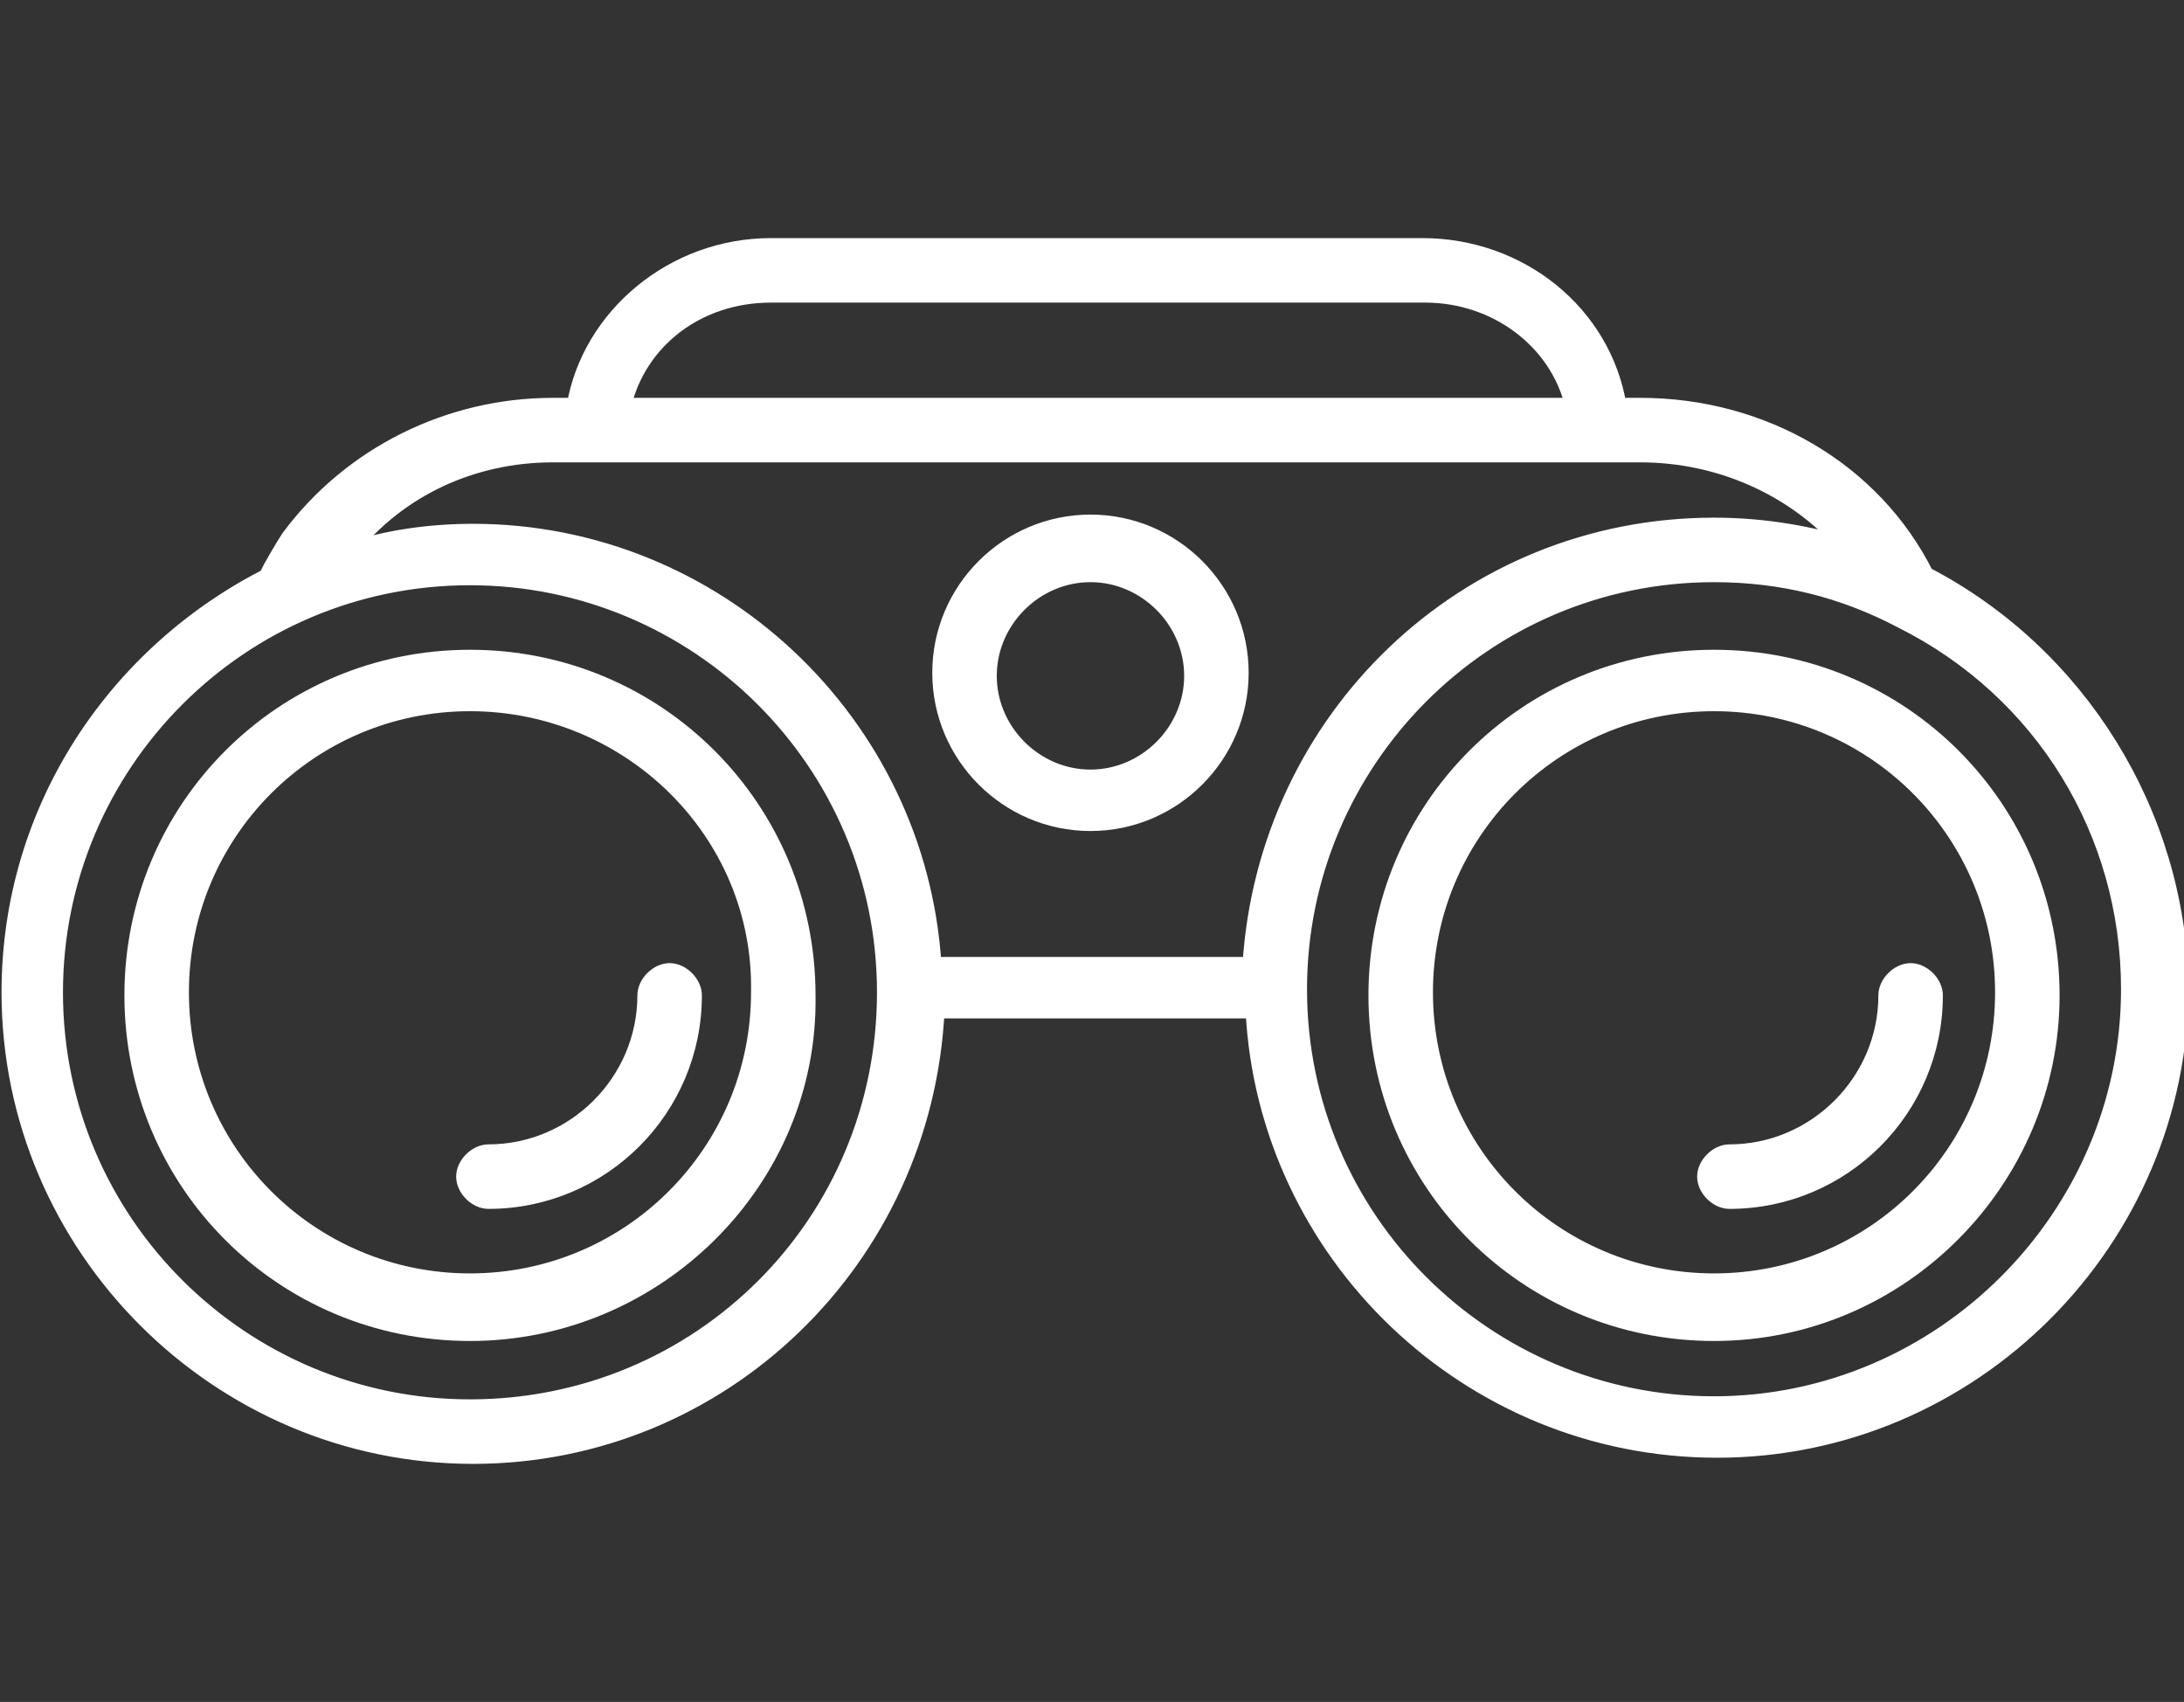
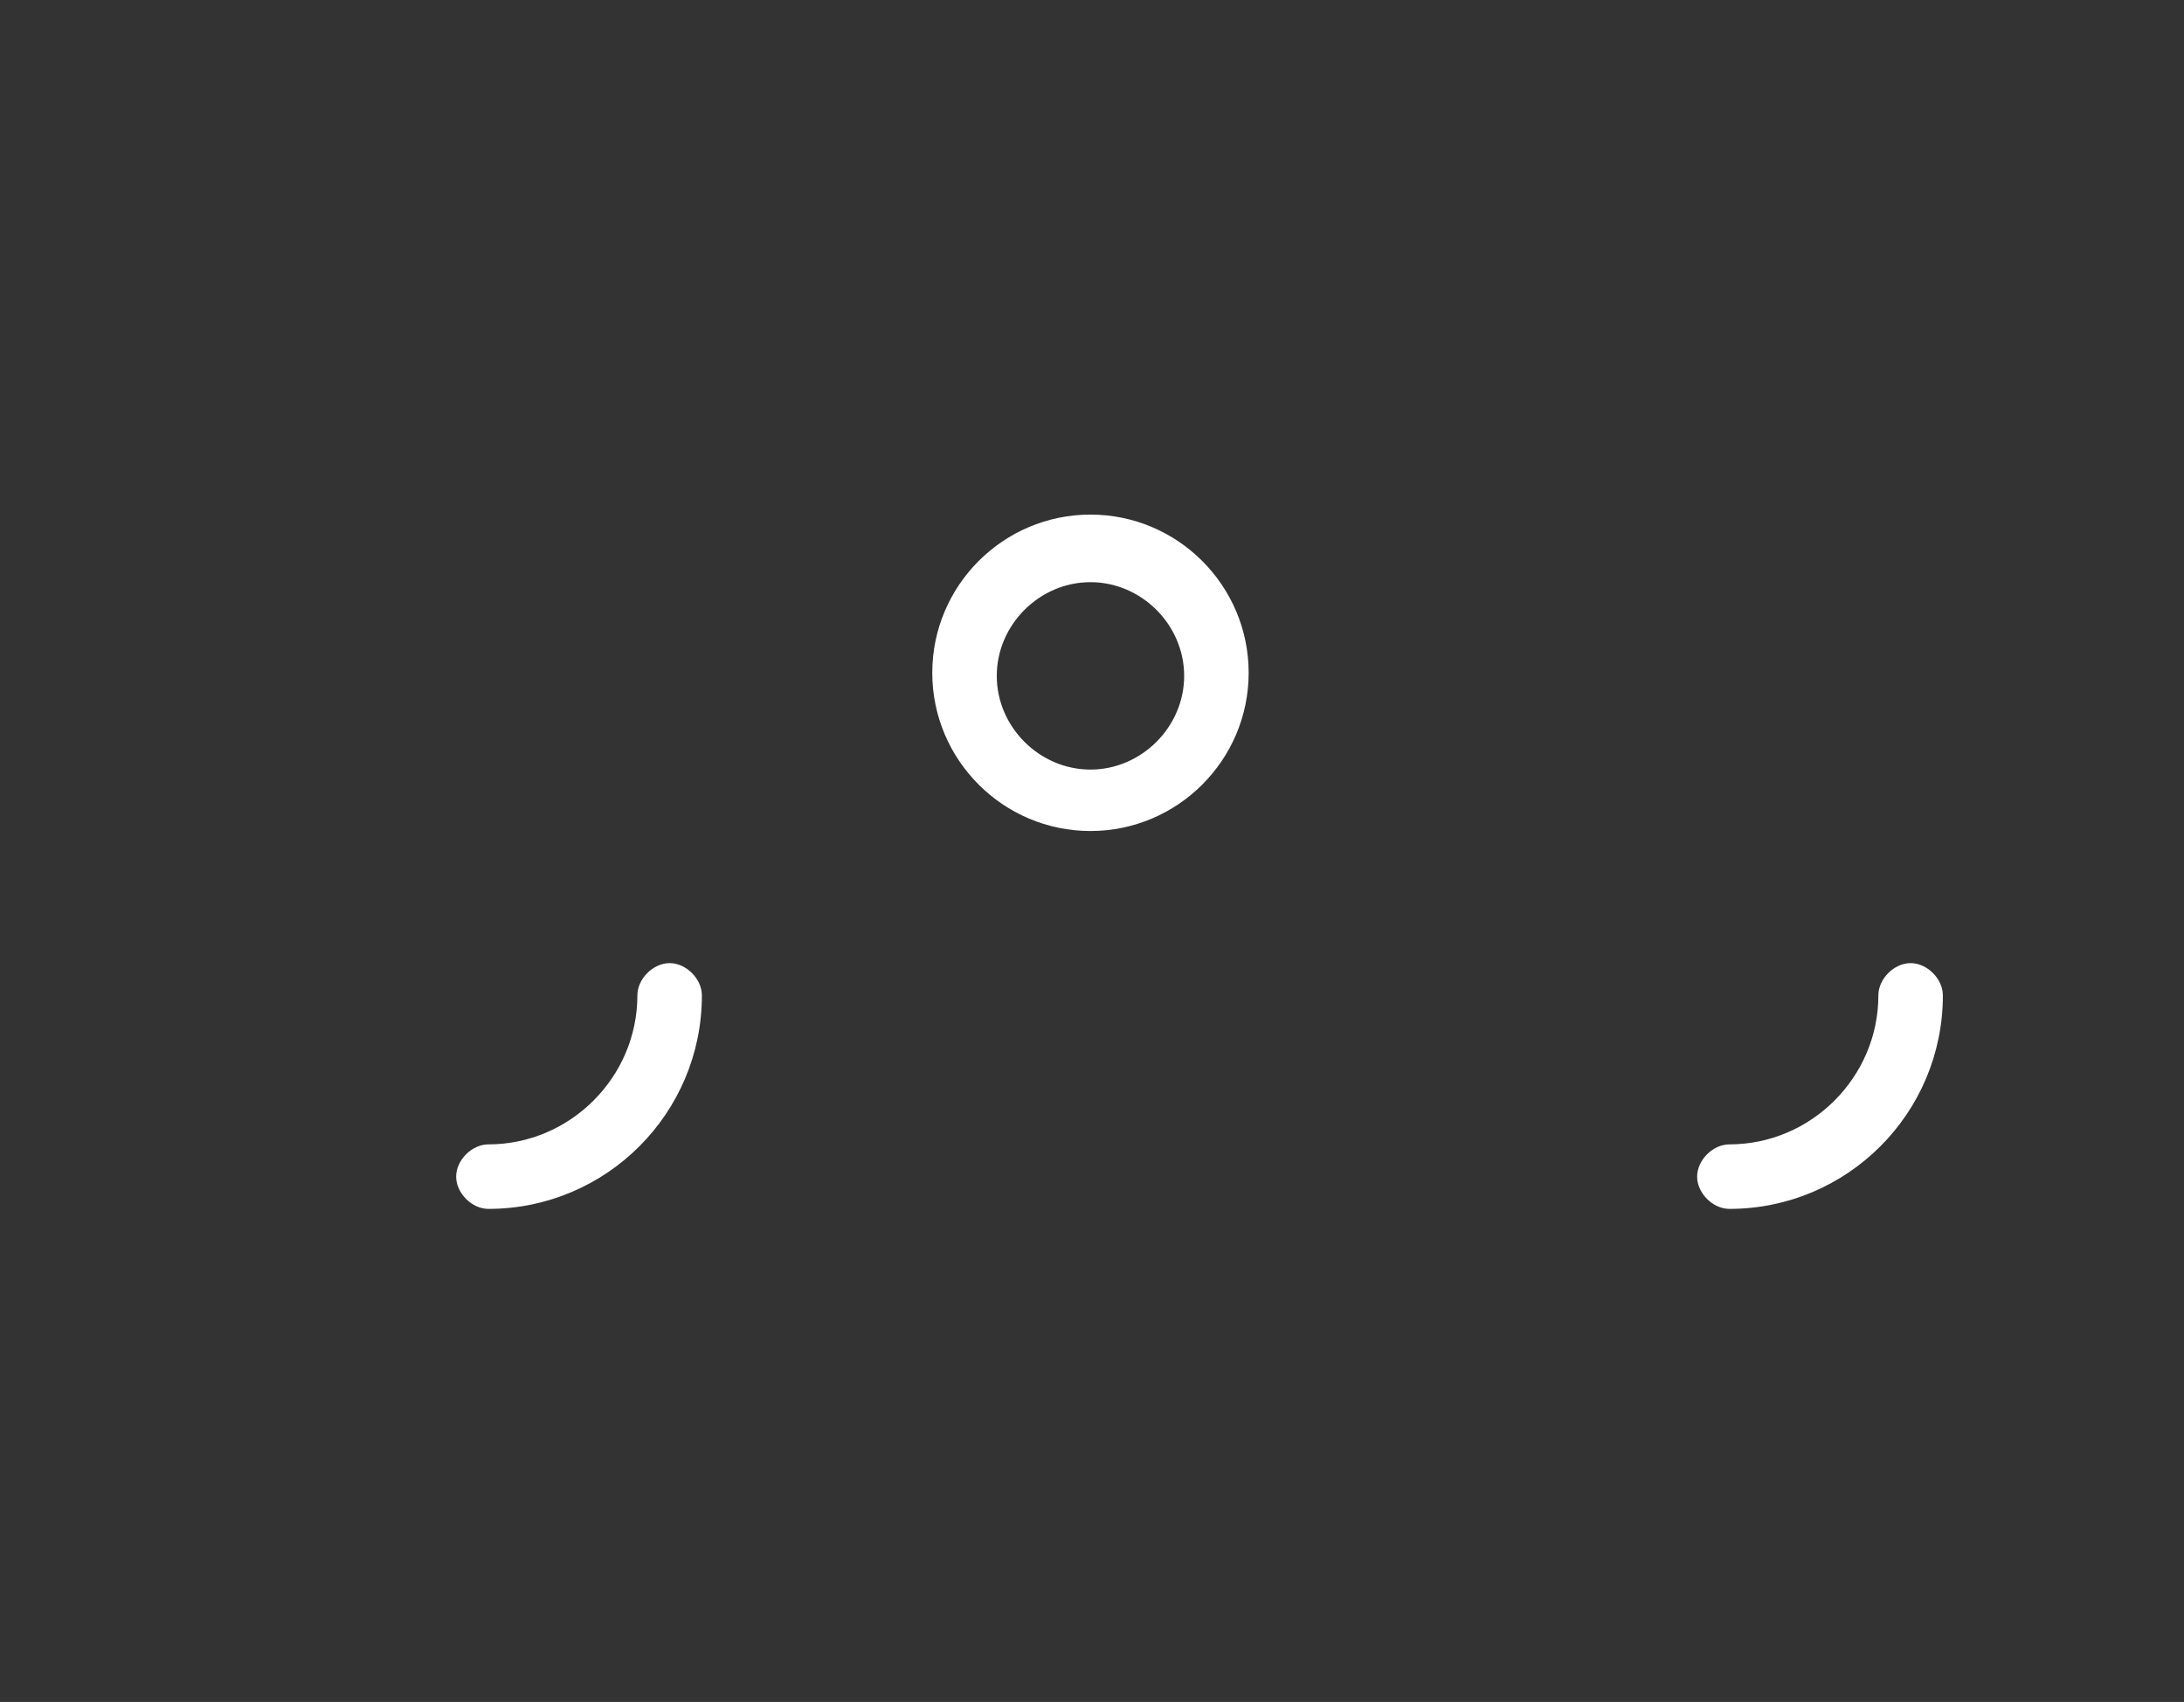
<svg xmlns="http://www.w3.org/2000/svg" version="1.1" id="Capa_1" x="0px" y="0px" viewBox="0 0 71.1 55.4" style="enable-background:new 0 0 71.1 55.4;" xml:space="preserve">
  <rect x="0" y="0" width="71.1" height="55.4" fill="#333333" stroke="none" />
  <style type="text/css">
	.st0{fill:#FFFFFF;stroke:#FFFFFF;stroke-width:0.5;stroke-miterlimit:10;}
</style>
  <g>
-     <path class="st0" d="M15.3,43.4c-6.1,0-11-4.9-11-11c0-6.1,4.9-11,11-11c6.1,0,11,4.9,11,11C26.4,38.4,21.4,43.4,15.3,43.4z    M15.3,22.9c-5.2,0-9.4,4.2-9.4,9.4c0,5.2,4.2,9.4,9.4,9.4c5.2,0,9.4-4.2,9.4-9.4C24.8,27.1,20.5,22.9,15.3,22.9z" />
    <path class="st0" d="M15.9,39.1c-0.4,0-0.8-0.4-0.8-0.8c0-0.4,0.4-0.8,0.8-0.8c2.8,0,5.1-2.3,5.1-5.1c0-0.4,0.4-0.8,0.8-0.8   s0.8,0.4,0.8,0.8C22.6,36.1,19.6,39.1,15.9,39.1z" />
-     <path class="st0" d="M55.8,43.4c-6.1,0-11-4.9-11-11c0-6.1,4.9-11,11-11c6.1,0,11,4.9,11,11C66.8,38.4,61.9,43.4,55.8,43.4z    M55.8,22.9c-5.2,0-9.4,4.2-9.4,9.4c0,5.2,4.2,9.4,9.4,9.4c5.2,0,9.4-4.2,9.4-9.4C65.2,27.1,61,22.9,55.8,22.9z" />
    <path class="st0" d="M56.3,39.1c-0.4,0-0.8-0.4-0.8-0.8c0-0.4,0.4-0.8,0.8-0.8c2.8,0,5.1-2.3,5.1-5.1c0-0.4,0.4-0.8,0.8-0.8   c0.4,0,0.8,0.4,0.8,0.8C63,36.1,60,39.1,56.3,39.1z" />
    <path class="st0" d="M35.5,26.8c-2.7,0-4.9-2.2-4.9-4.9s2.2-4.9,4.9-4.9c2.7,0,4.9,2.2,4.9,4.9S38.2,26.8,35.5,26.8z M35.5,18.7   c-1.8,0-3.3,1.5-3.3,3.3c0,1.8,1.5,3.3,3.3,3.3s3.3-1.5,3.3-3.3C38.8,20.2,37.3,18.7,35.5,18.7z" />
-     <path class="st0" d="M62.7,18.7c-1.7-3.4-5.3-5.5-9.3-5.5h-0.7c-0.5-3-3.2-5.2-6.4-5.2H25.1c-3.2,0-5.9,2.3-6.4,5.2H18   c-3.4,0-6.6,1.6-8.6,4.3c-0.2,0.3-0.6,1-0.7,1.2l0.1,0c-5,2.5-8.5,7.6-8.5,13.6c0,8.3,6.8,15.1,15.1,15.1c8.1,0,14.7-6.4,15.1-14.5   h10.3c0.4,7.9,7,14.3,15.1,14.3c8.3,0,15.1-6.8,15.1-15.1C70.9,26.5,67.7,21.3,62.7,18.7z M25.1,9.6h21.3c2.3,0,4.3,1.5,4.8,3.6   H20.3C20.8,11.1,22.7,9.6,25.1,9.6z M18,14.8h35.4c2.6,0,5,1.1,6.6,2.9c-1.4-0.4-2.8-0.6-4.2-0.6c-8.1,0-14.6,6.3-15.1,14.3H30.4   c-0.5-7.9-7.1-14.1-15-14.1c-1.4,0-2.8,0.2-4,0.6C13,15.9,15.4,14.8,18,14.8z M15.3,45.8c-7.4,0-13.5-6-13.5-13.5   c0-7.4,6-13.5,13.5-13.5c7.4,0,13.5,6,13.5,13.5C28.8,39.8,22.8,45.8,15.3,45.8z M55.8,45.7c-7.4,0-13.5-6-13.5-13.5   c0-7.4,6-13.5,13.5-13.5c2.2,0,4.2,0.5,6.1,1.5c4.6,2.3,7.4,6.9,7.4,12C69.3,39.6,63.2,45.7,55.8,45.7z" />
  </g>
</svg>